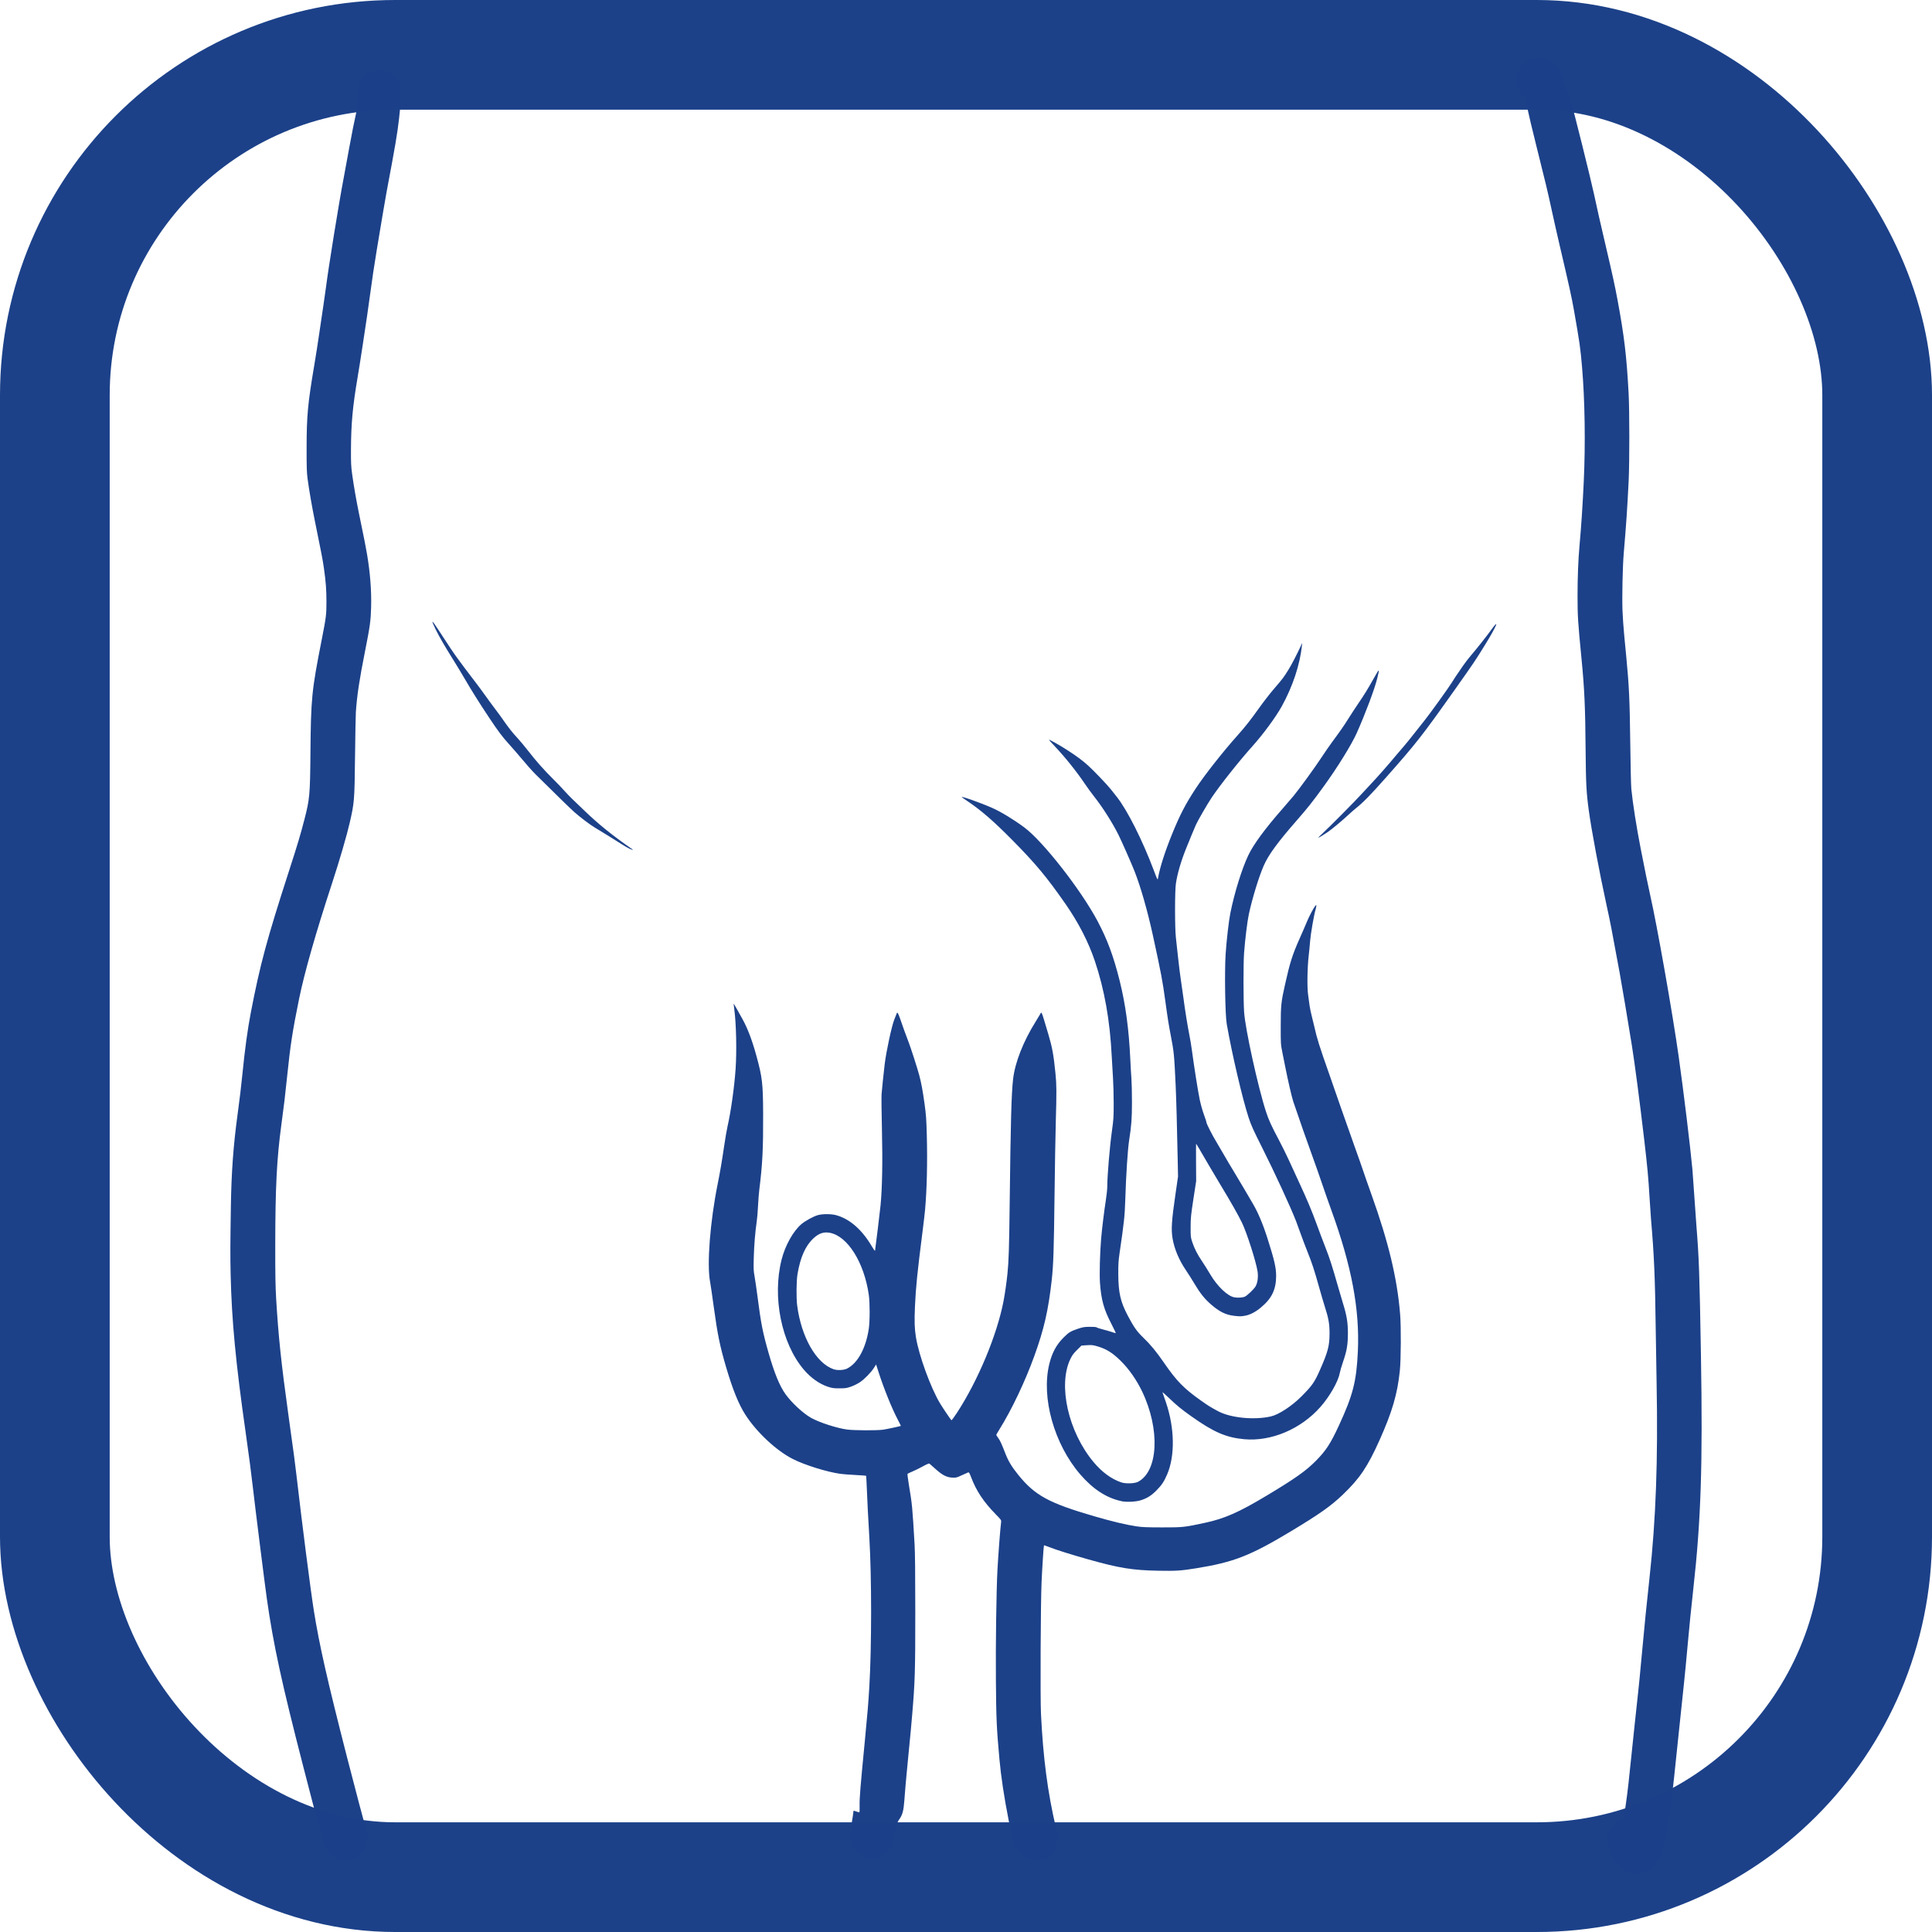
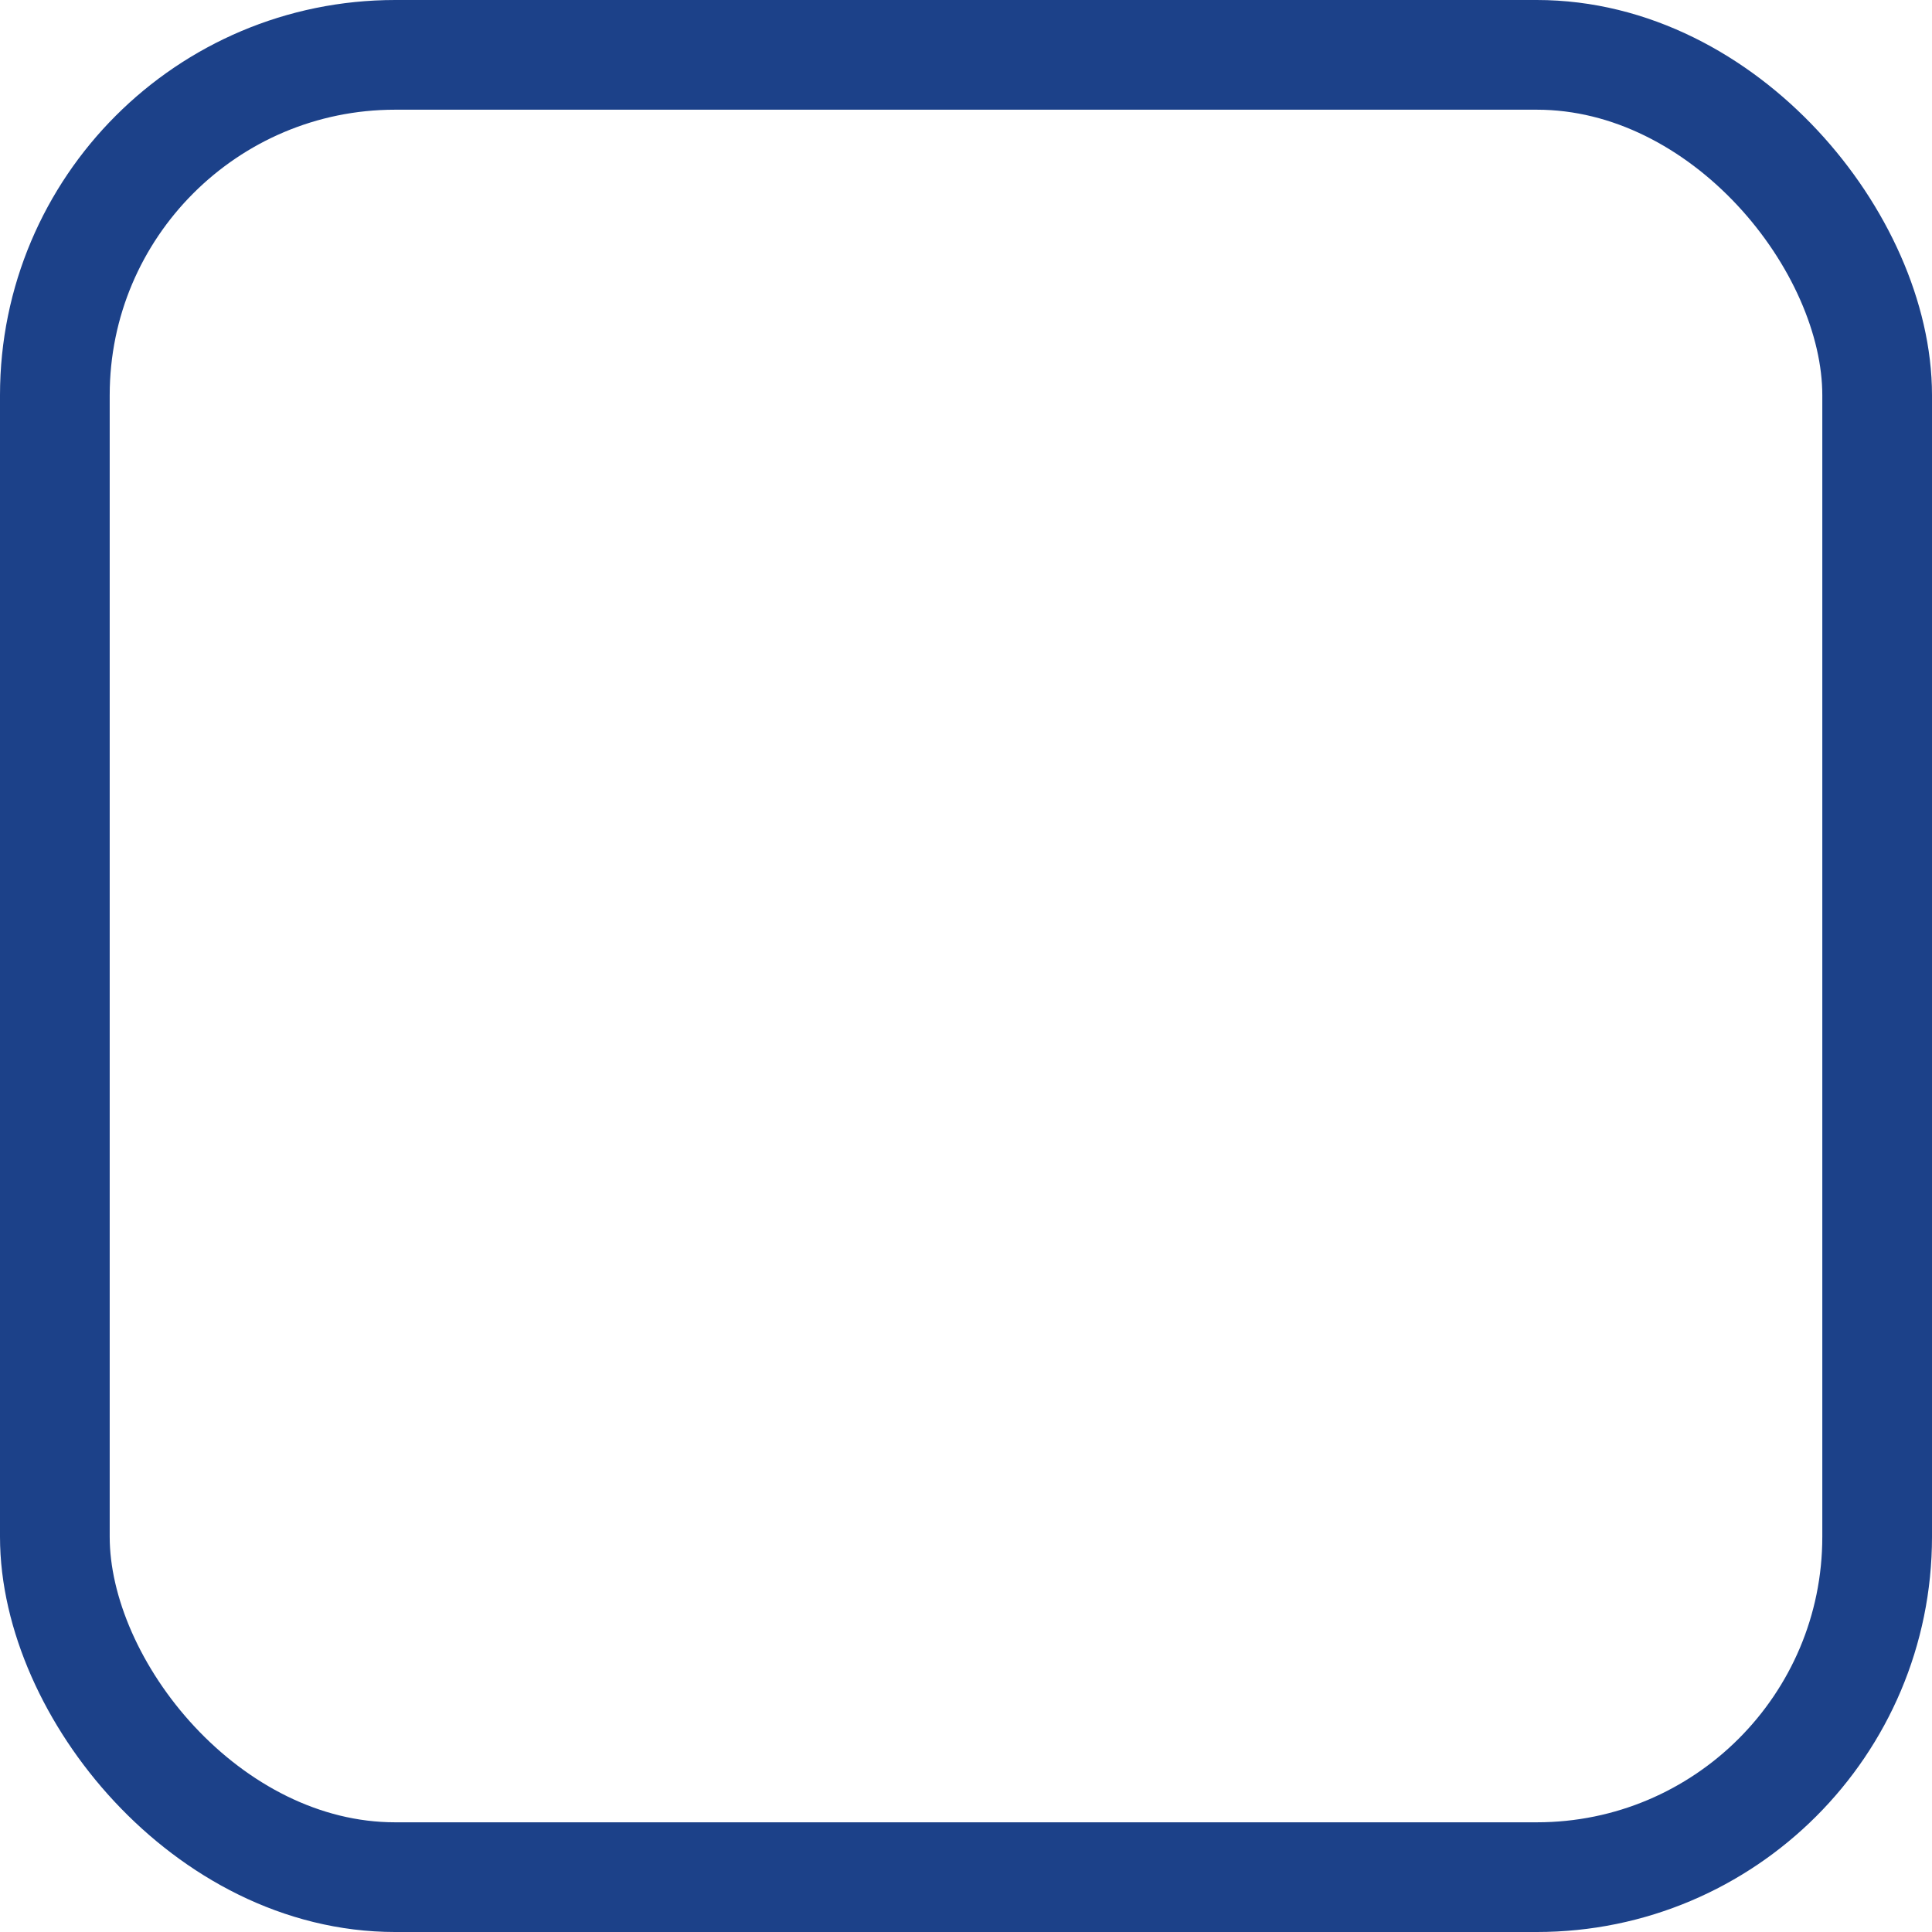
<svg xmlns="http://www.w3.org/2000/svg" xmlns:ns1="http://www.inkscape.org/namespaces/inkscape" xmlns:ns2="http://sodipodi.sourceforge.net/DTD/sodipodi-0.dtd" width="100mm" height="100mm" viewBox="0 0 100 100" version="1.1" id="svg1620" ns1:version="1.1.1 (c3084ef, 2021-09-22)" ns2:docname="KCH_Symbole_Leistenhernie.svg" ns1:label="Symbol">
  <title id="title1415">KCH Symbol Leistenhernie</title>
  <ns2:namedview id="namedview1622" pagecolor="#ffffff" bordercolor="#666666" borderopacity="1.0" ns1:pageshadow="2" ns1:pageopacity="0.0" ns1:pagecheckerboard="true" ns1:document-units="mm" showgrid="false" fit-margin-top="0" fit-margin-left="0" fit-margin-right="0" fit-margin-bottom="0" ns1:zoom="0.80354938" ns1:cx="244.54004" ns1:cy="247.029" ns1:window-width="1920" ns1:window-height="1027" ns1:window-x="0" ns1:window-y="25" ns1:window-maximized="0" ns1:current-layer="g1811" />
  <defs id="defs1617" />
  <g id="g1811" ns1:label="Symbol" ns2:insensitive="true">
-     <path style="fill:#1c4189;fill-opacity:1;stroke-width:0.029" d="m 84.353,96.953 c -0.316,-0.11 -0.694,-0.459 -0.879,-0.814 -0.274,-0.525 -0.35,-0.973 -0.222,-1.311 0.108,-0.283 0.339,-0.514 0.611,-0.61 0.082,-0.029 0.16,-0.071 0.172,-0.092 0.012,-0.022 0.069,-0.379 0.126,-0.794 0.1,-0.723 0.136,-1.039 0.336,-2.988 0.049,-0.479 0.108,-1.04 0.131,-1.248 0.068,-0.612 0.128,-1.17 0.16,-1.48 0.016,-0.16 0.049,-0.473 0.072,-0.696 0.023,-0.223 0.089,-0.915 0.145,-1.538 0.118,-1.291 0.221,-2.317 0.375,-3.728 0.33,-3.017 0.442,-6.09 0.366,-10.053 -0.015,-0.766 -0.035,-1.987 -0.044,-2.713 -0.037,-2.818 -0.082,-3.865 -0.247,-5.803 -0.016,-0.184 -0.049,-0.673 -0.073,-1.088 -0.063,-1.063 -0.112,-1.59 -0.277,-3.003 -0.228,-1.951 -0.492,-3.962 -0.638,-4.874 -0.209,-1.301 -0.528,-3.199 -0.634,-3.772 -0.441,-2.392 -0.476,-2.575 -0.674,-3.482 -0.38,-1.743 -0.782,-3.883 -0.923,-4.918 -0.125,-0.917 -0.15,-1.39 -0.164,-3.09 -0.018,-2.267 -0.06,-3.209 -0.215,-4.787 -0.183,-1.868 -0.203,-2.182 -0.203,-3.221 0,-0.964 0.035,-1.863 0.102,-2.611 0.09,-1.001 0.159,-2.04 0.219,-3.297 0.093,-1.953 0.059,-4.223 -0.088,-5.944 -0.086,-1 -0.122,-1.254 -0.422,-2.959 -0.112,-0.635 -0.248,-1.254 -0.738,-3.344 -0.128,-0.547 -0.312,-1.363 -0.409,-1.813 C 80.12,9.962 79.979,9.374 79.497,7.453 79.313,6.719 79.113,5.878 79.053,5.584 l -0.109,-0.534 -0.153,-0.154 c -0.184,-0.186 -0.256,-0.319 -0.299,-0.557 -0.088,-0.484 0.213,-1.039 0.683,-1.259 0.178,-0.083 0.205,-0.088 0.47,-0.077 0.252,0.011 0.305,0.023 0.499,0.117 0.296,0.143 0.467,0.32 0.624,0.647 0.136,0.281 0.386,0.966 0.55,1.509 0.153,0.505 1.005,3.928 1.188,4.773 0.226,1.041 0.268,1.229 0.584,2.582 0.399,1.709 0.484,2.099 0.634,2.901 0.343,1.834 0.471,2.914 0.573,4.831 0.048,0.9 0.049,3.582 0.002,4.526 -0.074,1.482 -0.119,2.154 -0.255,3.757 -0.057,0.672 -0.091,2.217 -0.064,2.961 0.011,0.31 0.053,0.91 0.094,1.333 0.041,0.423 0.087,0.899 0.102,1.059 0.146,1.526 0.177,2.191 0.206,4.468 0.014,1.149 0.039,2.215 0.055,2.369 0.077,0.766 0.263,1.947 0.484,3.085 0.204,1.047 0.393,1.973 0.488,2.389 0.349,1.522 1.168,6.159 1.479,8.375 0.258,1.833 0.595,4.604 0.711,5.846 0.017,0.184 0.057,0.745 0.089,1.248 0.032,0.503 0.084,1.24 0.116,1.639 0.138,1.736 0.162,2.406 0.237,6.775 0.096,5.6 0.002,8.491 -0.395,12.041 -0.104,0.927 -0.206,1.946 -0.291,2.887 -0.04,0.447 -0.086,0.943 -0.102,1.103 -0.016,0.16 -0.055,0.551 -0.087,0.87 -0.052,0.529 -0.091,0.901 -0.22,2.089 -0.024,0.223 -0.076,0.72 -0.116,1.103 -0.289,2.806 -0.355,3.347 -0.536,4.381 -0.149,0.856 -0.262,1.298 -0.402,1.573 -0.083,0.163 -0.365,0.462 -0.541,0.574 -0.08,0.051 -0.209,0.114 -0.288,0.14 -0.18,0.06 -0.536,0.059 -0.713,-0.002 z M 17.503,96.24 c -0.341,-0.143 -0.577,-0.389 -0.717,-0.746 -0.093,-0.236 -0.359,-1.229 -1.068,-3.975 -1.14,-4.417 -1.569,-6.393 -1.909,-8.791 -0.103,-0.728 -0.606,-4.733 -0.712,-5.672 -0.087,-0.767 -0.216,-1.755 -0.379,-2.893 -0.516,-3.612 -0.727,-5.831 -0.78,-8.205 -0.021,-0.962 -0.02,-1.451 0.012,-3.511 0.028,-1.784 0.127,-3.149 0.348,-4.773 0.112,-0.822 0.181,-1.402 0.247,-2.06 0.133,-1.332 0.268,-2.321 0.438,-3.206 0.479,-2.487 0.827,-3.778 1.989,-7.369 0.433,-1.338 0.583,-1.84 0.789,-2.64 0.267,-1.037 0.288,-1.26 0.307,-3.38 0.026,-2.9 0.061,-3.245 0.583,-5.904 0.23,-1.168 0.247,-1.305 0.246,-1.972 -3.42e-4,-0.623 -0.032,-1.038 -0.131,-1.732 -0.067,-0.465 -0.123,-0.757 -0.46,-2.404 -0.148,-0.72 -0.307,-1.637 -0.385,-2.22 -0.044,-0.328 -0.052,-0.589 -0.051,-1.61 0.002,-1.656 0.062,-2.299 0.391,-4.236 0.079,-0.463 0.201,-1.246 0.272,-1.741 0.071,-0.495 0.162,-1.108 0.202,-1.364 0.04,-0.255 0.1,-0.68 0.134,-0.943 0.132,-1.045 0.674,-4.396 0.913,-5.643 0.055,-0.287 0.192,-1.031 0.304,-1.654 0.112,-0.622 0.272,-1.421 0.354,-1.775 0.149,-0.638 0.15,-0.645 0.112,-0.843 -0.08,-0.425 -4.8e-4,-0.754 0.243,-1.005 0.414,-0.425 1.225,-0.435 1.642,-0.018 0.344,0.344 0.383,0.741 0.217,2.191 -0.091,0.792 -0.193,1.392 -0.652,3.83 -0.055,0.292 -0.283,1.639 -0.496,2.93 -0.14,0.849 -0.25,1.581 -0.346,2.307 -0.05,0.375 -0.122,0.891 -0.161,1.146 -0.039,0.255 -0.137,0.908 -0.218,1.451 -0.081,0.543 -0.205,1.326 -0.275,1.741 -0.254,1.506 -0.333,2.368 -0.34,3.701 -0.004,0.709 0.005,0.89 0.06,1.289 0.085,0.616 0.214,1.353 0.356,2.045 0.285,1.381 0.346,1.694 0.416,2.103 0.162,0.957 0.233,1.882 0.211,2.742 -0.018,0.69 -0.06,0.996 -0.309,2.246 -0.298,1.498 -0.419,2.296 -0.481,3.179 -0.011,0.152 -0.03,1.19 -0.043,2.307 -0.026,2.277 -0.034,2.374 -0.275,3.424 -0.149,0.651 -0.534,1.97 -0.901,3.09 -0.864,2.635 -1.443,4.666 -1.722,6.035 -0.335,1.645 -0.449,2.381 -0.612,3.96 -0.114,1.1 -0.157,1.465 -0.304,2.553 -0.236,1.747 -0.311,3.209 -0.315,6.165 -0.002,1.587 0.008,2.192 0.047,2.843 0.118,1.961 0.264,3.343 0.63,5.977 0.301,2.165 0.346,2.495 0.417,3.119 0.283,2.458 0.737,5.996 0.903,7.036 0.287,1.792 0.693,3.587 1.71,7.558 0.453,1.767 0.878,3.367 1.02,3.841 0.143,0.475 0.052,0.865 -0.278,1.195 -0.242,0.242 -0.43,0.323 -0.786,0.337 -0.208,0.008 -0.272,-6.86e-4 -0.409,-0.058 z m 35.804,0.026 c -0.222,-0.085 -0.344,-0.166 -0.489,-0.325 -0.287,-0.314 -0.39,-0.605 -0.61,-1.724 -0.236,-1.199 -0.397,-2.264 -0.479,-3.177 -0.145,-1.6 -0.165,-2.048 -0.181,-4.062 -0.016,-1.894 0.023,-4.649 0.079,-5.701 0.043,-0.809 0.149,-2.195 0.189,-2.481 0.016,-0.115 0.013,-0.12 -0.268,-0.407 -0.641,-0.655 -1.015,-1.217 -1.287,-1.938 -0.073,-0.193 -0.108,-0.252 -0.142,-0.242 -0.025,0.008 -0.176,0.074 -0.335,0.149 -0.277,0.129 -0.3,0.134 -0.5,0.123 -0.292,-0.016 -0.511,-0.13 -0.866,-0.45 -0.154,-0.139 -0.295,-0.264 -0.314,-0.277 -0.02,-0.014 -0.148,0.04 -0.323,0.137 -0.16,0.089 -0.401,0.208 -0.537,0.266 -0.136,0.058 -0.257,0.115 -0.269,0.126 -0.012,0.011 0.016,0.255 0.064,0.541 0.178,1.078 0.183,1.125 0.299,3.102 0.026,0.444 0.037,1.517 0.037,3.525 0,3.05 -0.016,3.586 -0.16,5.295 -0.059,0.704 -0.072,0.837 -0.188,2.016 -0.04,0.407 -0.086,0.89 -0.103,1.074 -0.017,0.184 -0.042,0.464 -0.057,0.624 -0.015,0.16 -0.041,0.493 -0.059,0.74 -0.038,0.521 -0.096,0.736 -0.257,0.962 -0.103,0.144 -0.115,0.185 -0.175,0.561 -0.096,0.607 -0.195,0.863 -0.422,1.097 -0.223,0.229 -0.488,0.34 -0.813,0.34 -0.245,0 -0.436,-0.058 -0.645,-0.195 -0.191,-0.126 -0.285,-0.236 -0.391,-0.462 -0.129,-0.274 -0.133,-0.473 -0.026,-1.108 0.05,-0.292 0.09,-0.563 0.09,-0.602 0,-0.082 0.006,-0.083 0.16,-0.028 0.064,0.023 0.129,0.042 0.145,0.043 0.018,6.86e-4 0.025,-0.13 0.019,-0.354 -0.01,-0.356 0.038,-0.95 0.269,-3.329 0.142,-1.46 0.184,-1.969 0.235,-2.843 0.121,-2.054 0.122,-5.618 0.001,-7.674 -0.067,-1.139 -0.102,-1.817 -0.131,-2.548 -0.014,-0.364 -0.032,-0.668 -0.038,-0.674 -0.007,-0.007 -0.261,-0.025 -0.566,-0.041 -0.304,-0.016 -0.649,-0.042 -0.767,-0.059 -0.704,-0.1 -1.836,-0.452 -2.456,-0.766 -0.857,-0.433 -1.882,-1.39 -2.468,-2.306 -0.341,-0.533 -0.647,-1.288 -0.987,-2.441 -0.321,-1.089 -0.448,-1.707 -0.642,-3.133 -0.079,-0.583 -0.165,-1.164 -0.189,-1.292 -0.173,-0.894 -0.001,-3.117 0.392,-5.063 0.125,-0.62 0.22,-1.177 0.334,-1.958 0.056,-0.383 0.134,-0.84 0.174,-1.015 0.177,-0.773 0.356,-2.046 0.421,-2.998 0.063,-0.928 0.031,-2.342 -0.07,-3.08 -0.021,-0.152 -0.035,-0.279 -0.031,-0.283 0.006,-0.007 0.166,0.273 0.459,0.802 0.265,0.478 0.496,1.089 0.716,1.889 0.306,1.116 0.343,1.427 0.35,2.974 0.008,1.815 -0.033,2.651 -0.195,3.931 -0.025,0.199 -0.056,0.591 -0.069,0.87 -0.012,0.279 -0.043,0.645 -0.068,0.812 -0.079,0.535 -0.135,1.215 -0.153,1.871 -0.016,0.571 -0.011,0.674 0.043,0.972 0.033,0.184 0.101,0.647 0.15,1.03 0.182,1.417 0.272,1.873 0.582,2.953 0.292,1.017 0.566,1.684 0.86,2.096 0.323,0.453 0.919,1.006 1.337,1.24 0.422,0.237 1.344,0.535 1.862,0.602 0.379,0.049 1.577,0.053 1.871,0.006 0.221,-0.035 0.89,-0.179 0.908,-0.195 0.005,-0.004 -0.063,-0.143 -0.151,-0.309 -0.311,-0.589 -0.724,-1.61 -1.006,-2.485 l -0.124,-0.385 -0.109,0.172 c -0.154,0.243 -0.493,0.59 -0.731,0.749 -0.111,0.074 -0.315,0.175 -0.453,0.224 -0.225,0.08 -0.285,0.089 -0.598,0.09 -0.307,6.17e-4 -0.379,-0.009 -0.604,-0.083 -0.442,-0.145 -0.888,-0.462 -1.249,-0.888 -1.157,-1.365 -1.638,-3.754 -1.147,-5.693 0.187,-0.74 0.606,-1.485 1.035,-1.844 0.205,-0.171 0.635,-0.403 0.855,-0.461 0.242,-0.064 0.678,-0.062 0.921,0.003 0.709,0.19 1.349,0.747 1.863,1.622 0.085,0.145 0.158,0.245 0.162,0.222 0.026,-0.152 0.251,-2.002 0.284,-2.335 0.088,-0.875 0.114,-2.279 0.073,-3.95 -0.021,-0.863 -0.029,-1.684 -0.018,-1.826 0.021,-0.276 0.111,-1.134 0.163,-1.564 0.079,-0.647 0.362,-1.961 0.495,-2.292 0.045,-0.112 0.096,-0.242 0.114,-0.29 0.032,-0.083 0.035,-0.084 0.074,-0.032 0.022,0.03 0.075,0.161 0.118,0.29 0.089,0.272 0.328,0.932 0.437,1.207 0.101,0.256 0.461,1.375 0.546,1.697 0.111,0.421 0.182,0.804 0.278,1.496 0.077,0.556 0.094,0.792 0.116,1.623 0.037,1.385 0.004,2.806 -0.09,3.859 -0.016,0.184 -0.076,0.693 -0.132,1.132 -0.268,2.1 -0.349,2.9 -0.391,3.859 -0.034,0.784 -0.023,1.148 0.049,1.596 0.153,0.946 0.762,2.619 1.25,3.432 0.134,0.224 0.527,0.806 0.587,0.871 0.012,0.013 0.139,-0.157 0.283,-0.377 1.096,-1.679 2.076,-4.029 2.416,-5.792 0.069,-0.357 0.158,-0.982 0.202,-1.412 0.067,-0.658 0.089,-1.354 0.116,-3.67 0.05,-4.231 0.089,-5.645 0.176,-6.404 0.098,-0.862 0.528,-1.956 1.173,-2.986 0.096,-0.154 0.199,-0.323 0.227,-0.375 0.081,-0.148 0.048,-0.229 0.425,1.039 0.203,0.682 0.273,1.071 0.368,2.023 0.06,0.605 0.062,0.93 0.018,2.481 -0.02,0.71 -0.05,2.44 -0.066,3.844 -0.032,2.813 -0.059,3.601 -0.146,4.381 -0.175,1.561 -0.398,2.534 -0.896,3.913 -0.483,1.336 -1.183,2.808 -1.818,3.822 -0.086,0.137 -0.156,0.26 -0.156,0.272 0,0.012 0.046,0.084 0.101,0.16 0.101,0.138 0.17,0.288 0.38,0.827 0.147,0.377 0.326,0.671 0.661,1.086 0.859,1.062 1.584,1.457 3.928,2.138 0.936,0.272 1.653,0.443 2.198,0.524 0.279,0.042 0.539,0.052 1.319,0.053 1.073,9.59e-4 1.141,-0.006 2.205,-0.235 1.031,-0.221 1.751,-0.539 3.221,-1.42 1.465,-0.879 2.018,-1.271 2.542,-1.802 0.513,-0.521 0.75,-0.885 1.183,-1.822 0.726,-1.572 0.906,-2.279 0.978,-3.824 0.101,-2.179 -0.321,-4.425 -1.373,-7.318 -0.128,-0.351 -0.347,-0.978 -0.488,-1.393 -0.141,-0.415 -0.341,-0.985 -0.445,-1.267 -0.226,-0.612 -0.822,-2.314 -1.035,-2.954 -0.08,-0.24 -0.281,-1.11 -0.419,-1.813 -0.038,-0.191 -0.105,-0.531 -0.151,-0.754 -0.08,-0.397 -0.082,-0.427 -0.081,-1.349 0.001,-1.061 0.02,-1.243 0.219,-2.132 0.258,-1.156 0.384,-1.553 0.758,-2.394 0.16,-0.359 0.329,-0.751 0.377,-0.87 0.097,-0.245 0.344,-0.715 0.43,-0.817 0.055,-0.066 0.056,-0.066 0.057,-0.008 6.85e-4,0.033 -0.018,0.124 -0.041,0.203 -0.084,0.287 -0.251,1.255 -0.279,1.618 -0.016,0.205 -0.048,0.544 -0.073,0.754 -0.072,0.62 -0.088,1.624 -0.032,2.022 0.026,0.183 0.061,0.438 0.077,0.566 0.017,0.128 0.07,0.383 0.118,0.566 0.048,0.183 0.107,0.424 0.131,0.536 0.127,0.584 0.253,0.985 0.783,2.488 0.161,0.456 0.278,0.794 0.608,1.748 0.171,0.495 0.471,1.343 0.666,1.886 0.196,0.543 0.405,1.137 0.465,1.32 0.06,0.184 0.251,0.729 0.424,1.213 0.895,2.498 1.341,4.361 1.493,6.229 0.052,0.644 0.043,2.343 -0.016,2.916 -0.123,1.196 -0.397,2.133 -1.047,3.583 -0.623,1.39 -1.028,1.991 -1.911,2.835 -0.608,0.582 -1.208,1.005 -2.673,1.887 -2.115,1.273 -2.965,1.604 -4.918,1.92 -0.783,0.126 -1.032,0.142 -1.937,0.126 -1.355,-0.025 -2.034,-0.135 -3.648,-0.59 -0.893,-0.252 -1.647,-0.489 -2.015,-0.634 -0.143,-0.056 -0.264,-0.098 -0.27,-0.092 -0.017,0.017 -0.092,1.152 -0.125,1.903 -0.049,1.093 -0.071,6.001 -0.031,6.818 0.113,2.3 0.346,4.073 0.776,5.904 0.16,0.68 0.11,1.002 -0.208,1.346 -0.222,0.24 -0.435,0.334 -0.782,0.343 -0.166,0.005 -0.299,-0.007 -0.364,-0.032 z M 43.85,70.834 c 0.546,-0.277 0.965,-1.045 1.117,-2.047 0.06,-0.395 0.061,-1.35 0.002,-1.764 -0.239,-1.674 -1.089,-3.033 -2.008,-3.212 -0.317,-0.062 -0.573,0.022 -0.851,0.279 -0.418,0.386 -0.682,0.974 -0.831,1.854 -0.06,0.356 -0.069,1.238 -0.016,1.639 0.214,1.628 0.977,2.965 1.873,3.285 0.205,0.073 0.535,0.057 0.715,-0.034 z m 14.188,6.863 c -0.761,-0.16 -1.467,-0.619 -2.123,-1.38 -1.352,-1.569 -2.028,-3.972 -1.605,-5.71 0.142,-0.586 0.364,-0.998 0.737,-1.372 0.275,-0.276 0.355,-0.325 0.757,-0.462 0.24,-0.081 0.316,-0.094 0.597,-0.097 0.208,-0.002 0.336,0.008 0.363,0.03 0.023,0.019 0.171,0.067 0.331,0.108 0.159,0.041 0.367,0.1 0.461,0.133 0.094,0.033 0.182,0.059 0.195,0.059 0.013,0 -0.086,-0.212 -0.22,-0.471 -0.398,-0.768 -0.53,-1.242 -0.596,-2.125 -0.033,-0.435 -0.003,-1.569 0.06,-2.307 0.042,-0.493 0.16,-1.458 0.244,-1.987 0.04,-0.255 0.073,-0.573 0.073,-0.707 6.51e-4,-0.547 0.127,-2.055 0.24,-2.862 0.087,-0.624 0.093,-0.719 0.092,-1.465 -9.26e-4,-0.439 -0.017,-1.02 -0.036,-1.291 -0.019,-0.271 -0.048,-0.774 -0.065,-1.117 -0.092,-1.856 -0.377,-3.461 -0.879,-4.947 -0.328,-0.972 -0.845,-1.977 -1.508,-2.93 -0.97,-1.395 -1.551,-2.094 -2.761,-3.317 -0.982,-0.994 -1.635,-1.559 -2.351,-2.034 -0.128,-0.085 -0.245,-0.166 -0.261,-0.181 -0.097,-0.091 0.951,0.278 1.576,0.554 0.45,0.199 1.109,0.6 1.661,1.01 0.971,0.723 2.935,3.235 3.793,4.854 0.503,0.948 0.824,1.815 1.139,3.075 0.305,1.22 0.478,2.495 0.551,4.047 0.017,0.367 0.044,0.829 0.059,1.027 0.015,0.198 0.028,0.746 0.028,1.219 -3e-6,0.842 -0.027,1.203 -0.145,1.961 -0.076,0.489 -0.16,1.778 -0.202,3.113 -0.026,0.813 -0.063,1.16 -0.298,2.762 -0.054,0.365 -0.065,0.564 -0.063,1.059 0.005,0.965 0.113,1.435 0.494,2.157 0.309,0.587 0.476,0.822 0.8,1.132 0.364,0.347 0.681,0.732 1.068,1.295 0.654,0.95 1.028,1.334 1.915,1.962 0.385,0.273 0.481,0.332 0.885,0.55 0.648,0.348 1.867,0.47 2.735,0.272 0.408,-0.093 1.076,-0.529 1.575,-1.028 0.557,-0.557 0.685,-0.739 0.959,-1.361 0.421,-0.954 0.502,-1.261 0.504,-1.904 0.001,-0.494 -0.05,-0.783 -0.246,-1.393 -0.062,-0.191 -0.198,-0.655 -0.303,-1.03 -0.248,-0.886 -0.356,-1.214 -0.596,-1.813 -0.108,-0.271 -0.269,-0.696 -0.357,-0.943 -0.088,-0.247 -0.193,-0.535 -0.233,-0.638 -0.278,-0.719 -1.112,-2.527 -1.76,-3.815 -0.452,-0.897 -0.565,-1.149 -0.692,-1.535 -0.32,-0.974 -0.863,-3.296 -1.135,-4.855 -0.082,-0.469 -0.117,-2.699 -0.057,-3.62 0.046,-0.701 0.163,-1.712 0.246,-2.126 0.213,-1.057 0.591,-2.272 0.926,-2.98 0.267,-0.564 0.865,-1.379 1.769,-2.408 0.21,-0.239 0.468,-0.54 0.573,-0.667 0.314,-0.383 1.087,-1.446 1.434,-1.973 0.178,-0.271 0.427,-0.632 0.553,-0.802 0.447,-0.605 0.621,-0.856 0.854,-1.229 0.13,-0.207 0.356,-0.553 0.503,-0.769 0.338,-0.497 0.47,-0.71 0.812,-1.318 0.301,-0.534 0.31,-0.533 0.175,0.012 -0.136,0.55 -0.604,1.799 -1.054,2.812 -0.267,0.602 -1.011,1.804 -1.722,2.783 -0.579,0.798 -0.819,1.1 -1.373,1.734 -1.012,1.157 -1.482,1.801 -1.727,2.365 -0.252,0.579 -0.593,1.693 -0.767,2.505 -0.081,0.379 -0.196,1.31 -0.248,2.018 -0.039,0.53 -0.038,2.407 0.002,3.04 0.055,0.868 0.724,3.915 1.136,5.171 0.141,0.431 0.271,0.716 0.658,1.444 0.159,0.299 0.396,0.779 0.527,1.066 0.131,0.287 0.367,0.801 0.525,1.141 0.414,0.893 0.672,1.507 0.911,2.167 0.115,0.319 0.315,0.85 0.444,1.179 0.234,0.597 0.35,0.957 0.655,2.027 0.089,0.311 0.207,0.714 0.264,0.896 0.194,0.623 0.255,1 0.253,1.556 -0.002,0.586 -0.057,0.901 -0.257,1.48 -0.072,0.207 -0.148,0.469 -0.169,0.582 -0.08,0.429 -0.525,1.206 -0.997,1.739 -1.013,1.148 -2.552,1.798 -3.947,1.669 -0.935,-0.087 -1.577,-0.365 -2.732,-1.184 -0.524,-0.371 -0.761,-0.566 -1.173,-0.963 -0.19,-0.184 -0.335,-0.308 -0.322,-0.276 0.013,0.032 0.093,0.261 0.177,0.508 0.455,1.34 0.478,2.779 0.06,3.746 -0.158,0.366 -0.275,0.542 -0.54,0.811 -0.271,0.276 -0.497,0.418 -0.827,0.52 -0.258,0.08 -0.733,0.102 -1.001,0.046 z m 0.866,-0.999 c 1.049,-0.547 1.15,-2.712 0.217,-4.666 -0.288,-0.605 -0.69,-1.179 -1.116,-1.597 -0.429,-0.421 -0.735,-0.611 -1.207,-0.75 -0.227,-0.067 -0.286,-0.073 -0.537,-0.057 l -0.282,0.018 -0.228,0.224 c -0.183,0.179 -0.252,0.273 -0.348,0.47 -0.654,1.355 -0.108,3.777 1.204,5.342 0.433,0.517 0.928,0.879 1.431,1.046 0.232,0.077 0.69,0.062 0.866,-0.03 z m 4.963,-8.594 c -0.421,-0.045 -0.758,-0.213 -1.194,-0.594 -0.326,-0.285 -0.563,-0.583 -0.848,-1.065 -0.125,-0.211 -0.325,-0.528 -0.445,-0.704 -0.35,-0.514 -0.593,-1.088 -0.685,-1.621 -0.083,-0.477 -0.055,-0.922 0.147,-2.31 l 0.133,-0.914 -0.018,-0.899 c -0.031,-1.606 -0.074,-3.148 -0.105,-3.815 -0.073,-1.57 -0.09,-1.747 -0.247,-2.553 -0.108,-0.555 -0.177,-0.988 -0.289,-1.819 -0.14,-1.033 -0.211,-1.41 -0.64,-3.384 -0.277,-1.273 -0.639,-2.539 -0.957,-3.342 -0.169,-0.427 -0.668,-1.556 -0.83,-1.88 -0.323,-0.642 -0.809,-1.407 -1.259,-1.979 -0.138,-0.176 -0.343,-0.456 -0.456,-0.624 -0.452,-0.67 -1.019,-1.38 -1.571,-1.965 -0.169,-0.179 -0.308,-0.334 -0.308,-0.343 0,-0.034 0.548,0.274 0.957,0.538 0.49,0.317 0.77,0.525 1.077,0.802 0.283,0.255 0.982,0.987 1.171,1.226 0.08,0.101 0.221,0.28 0.314,0.398 0.542,0.688 1.321,2.238 1.908,3.796 0.189,0.501 0.197,0.516 0.215,0.406 0.095,-0.55 0.36,-1.379 0.737,-2.304 0.4,-0.981 0.691,-1.542 1.211,-2.333 0.465,-0.708 1.414,-1.912 2.183,-2.773 0.389,-0.435 0.671,-0.794 1.113,-1.415 0.213,-0.299 0.549,-0.733 0.748,-0.964 0.47,-0.547 0.504,-0.592 0.75,-0.986 0.173,-0.277 0.435,-0.783 0.678,-1.306 l 0.047,-0.102 -0.016,0.145 c -0.106,0.994 -0.479,2.115 -1.043,3.137 -0.304,0.551 -0.965,1.45 -1.523,2.071 -0.682,0.759 -1.676,2.012 -2.111,2.662 -0.214,0.32 -0.709,1.175 -0.81,1.4 -0.08,0.179 -0.286,0.675 -0.505,1.219 -0.266,0.659 -0.453,1.301 -0.532,1.823 -0.058,0.386 -0.058,2.309 7.88e-4,2.805 0.023,0.191 0.075,0.668 0.116,1.059 0.041,0.391 0.107,0.913 0.146,1.161 0.039,0.247 0.097,0.659 0.13,0.914 0.075,0.582 0.216,1.459 0.308,1.915 0.039,0.191 0.096,0.537 0.127,0.769 0.116,0.872 0.319,2.148 0.407,2.568 0.051,0.239 0.149,0.59 0.22,0.778 0.07,0.189 0.128,0.368 0.128,0.399 0,0.063 0.314,0.682 0.488,0.961 0.063,0.101 0.249,0.419 0.413,0.706 0.164,0.287 0.392,0.672 0.507,0.856 0.114,0.184 0.355,0.588 0.536,0.899 0.181,0.311 0.38,0.651 0.442,0.754 0.266,0.442 0.527,1.055 0.76,1.784 0.37,1.159 0.462,1.558 0.46,1.987 -0.003,0.7 -0.225,1.159 -0.784,1.625 -0.293,0.245 -0.58,0.391 -0.85,0.434 -0.208,0.033 -0.236,0.033 -0.554,-8.23e-4 z m 0.578,-0.996 c 0.133,-0.069 0.462,-0.386 0.542,-0.523 0.106,-0.181 0.148,-0.492 0.104,-0.778 -0.078,-0.507 -0.552,-1.99 -0.806,-2.519 -0.175,-0.364 -0.62,-1.15 -1.076,-1.898 -0.136,-0.223 -0.419,-0.7 -0.629,-1.059 -0.21,-0.359 -0.444,-0.761 -0.521,-0.892 -0.077,-0.132 -0.144,-0.239 -0.149,-0.239 -0.005,0 -0.006,0.434 -0.003,0.965 l 0.006,0.965 -0.142,0.928 c -0.129,0.844 -0.143,0.976 -0.144,1.451 -0.002,0.499 0.002,0.533 0.08,0.769 0.114,0.343 0.267,0.645 0.503,0.993 0.111,0.164 0.305,0.473 0.431,0.687 0.367,0.622 0.897,1.129 1.247,1.191 0.194,0.035 0.448,0.016 0.558,-0.041 z M 32.574,43.924 c -0.082,-0.037 -0.258,-0.139 -0.392,-0.226 -0.265,-0.172 -1.129,-0.707 -1.398,-0.866 -0.238,-0.14 -0.772,-0.544 -1.064,-0.805 -0.208,-0.187 -0.831,-0.793 -1.986,-1.935 -0.203,-0.201 -0.468,-0.502 -1.035,-1.175 -0.074,-0.088 -0.235,-0.27 -0.358,-0.406 -0.343,-0.377 -0.549,-0.652 -1.023,-1.364 -0.505,-0.758 -0.903,-1.392 -1.283,-2.045 -0.149,-0.255 -0.397,-0.667 -0.552,-0.914 -0.46,-0.734 -0.753,-1.241 -0.933,-1.61 -0.255,-0.524 -0.216,-0.526 0.122,-0.007 0.57,0.877 0.836,1.274 0.997,1.489 0.097,0.129 0.261,0.351 0.364,0.493 0.103,0.142 0.32,0.428 0.482,0.635 0.162,0.207 0.433,0.573 0.603,0.812 0.17,0.239 0.405,0.559 0.522,0.711 0.117,0.152 0.289,0.387 0.382,0.522 0.287,0.417 0.497,0.684 0.755,0.96 0.136,0.146 0.398,0.46 0.583,0.7 0.389,0.503 0.806,0.972 1.284,1.445 0.186,0.184 0.436,0.445 0.556,0.58 0.12,0.136 0.315,0.338 0.433,0.45 0.118,0.112 0.378,0.361 0.578,0.555 0.747,0.723 1.488,1.322 2.497,2.019 0.101,0.069 0.04,0.061 -0.136,-0.019 z m 35.91,-0.817 c 0.314,-0.286 1.675,-1.66 1.966,-1.983 0.107,-0.119 0.332,-0.361 0.499,-0.537 0.316,-0.331 0.927,-1.025 1.304,-1.481 0.119,-0.144 0.303,-0.359 0.409,-0.479 0.106,-0.12 0.334,-0.4 0.507,-0.624 0.173,-0.223 0.421,-0.537 0.551,-0.696 0.264,-0.324 1.302,-1.767 1.426,-1.98 0.079,-0.136 0.216,-0.341 0.585,-0.875 0.104,-0.15 0.275,-0.374 0.38,-0.496 0.329,-0.384 0.806,-0.986 1.077,-1.359 0.453,-0.625 0.279,-0.197 -0.305,0.751 -0.515,0.837 -0.591,0.949 -1.562,2.321 -1.723,2.434 -2.009,2.799 -3.607,4.602 -0.795,0.897 -1.151,1.26 -1.542,1.572 -0.091,0.073 -0.256,0.218 -0.368,0.323 -0.305,0.287 -0.865,0.754 -1.083,0.903 -0.229,0.157 -0.45,0.288 -0.484,0.288 -0.014,0 0.098,-0.112 0.249,-0.25 z" id="path4906" ns1:label="Leistenhernie" />
    <rect style="opacity:0.996;fill:none;stroke:#1c4189;stroke-width:5.678;stroke-linecap:round;stroke-linejoin:round;stroke-miterlimit:4;stroke-dasharray:none;stroke-opacity:1" id="rect1559" width="94.322" height="94.322" x="2.839" y="2.839" ns1:label="Rahmen" ry="17.615" />
  </g>
</svg>